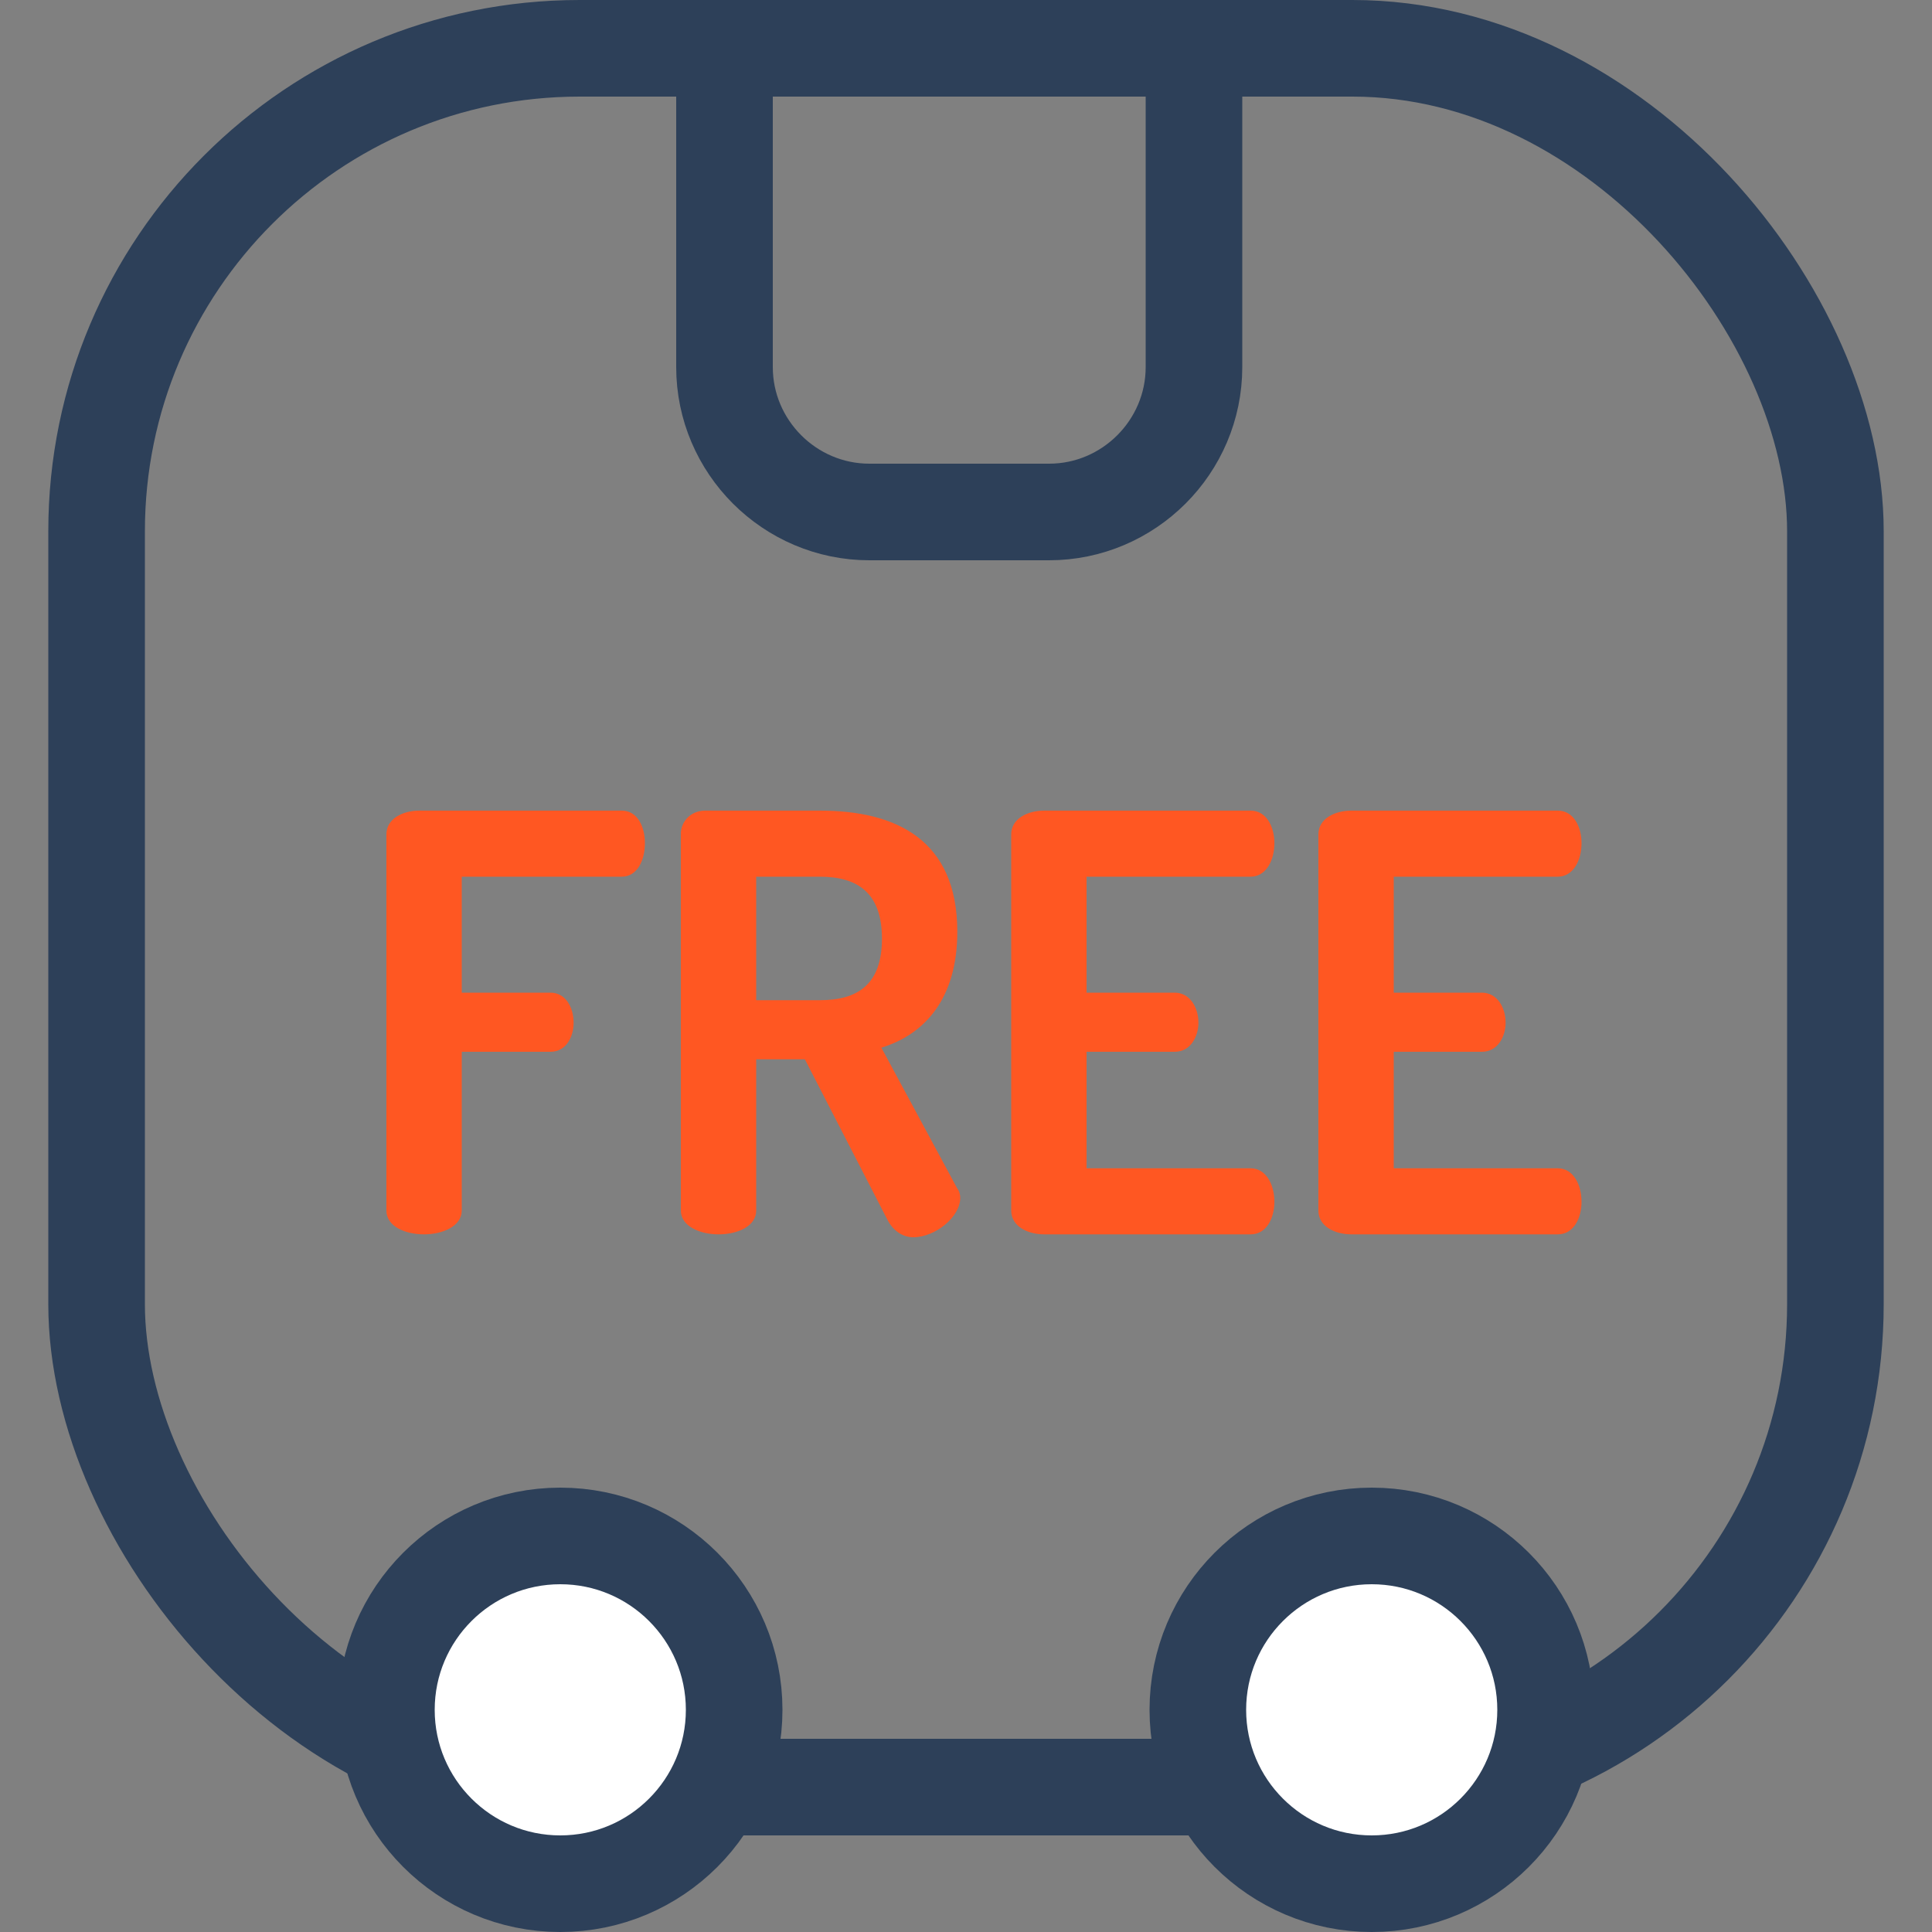
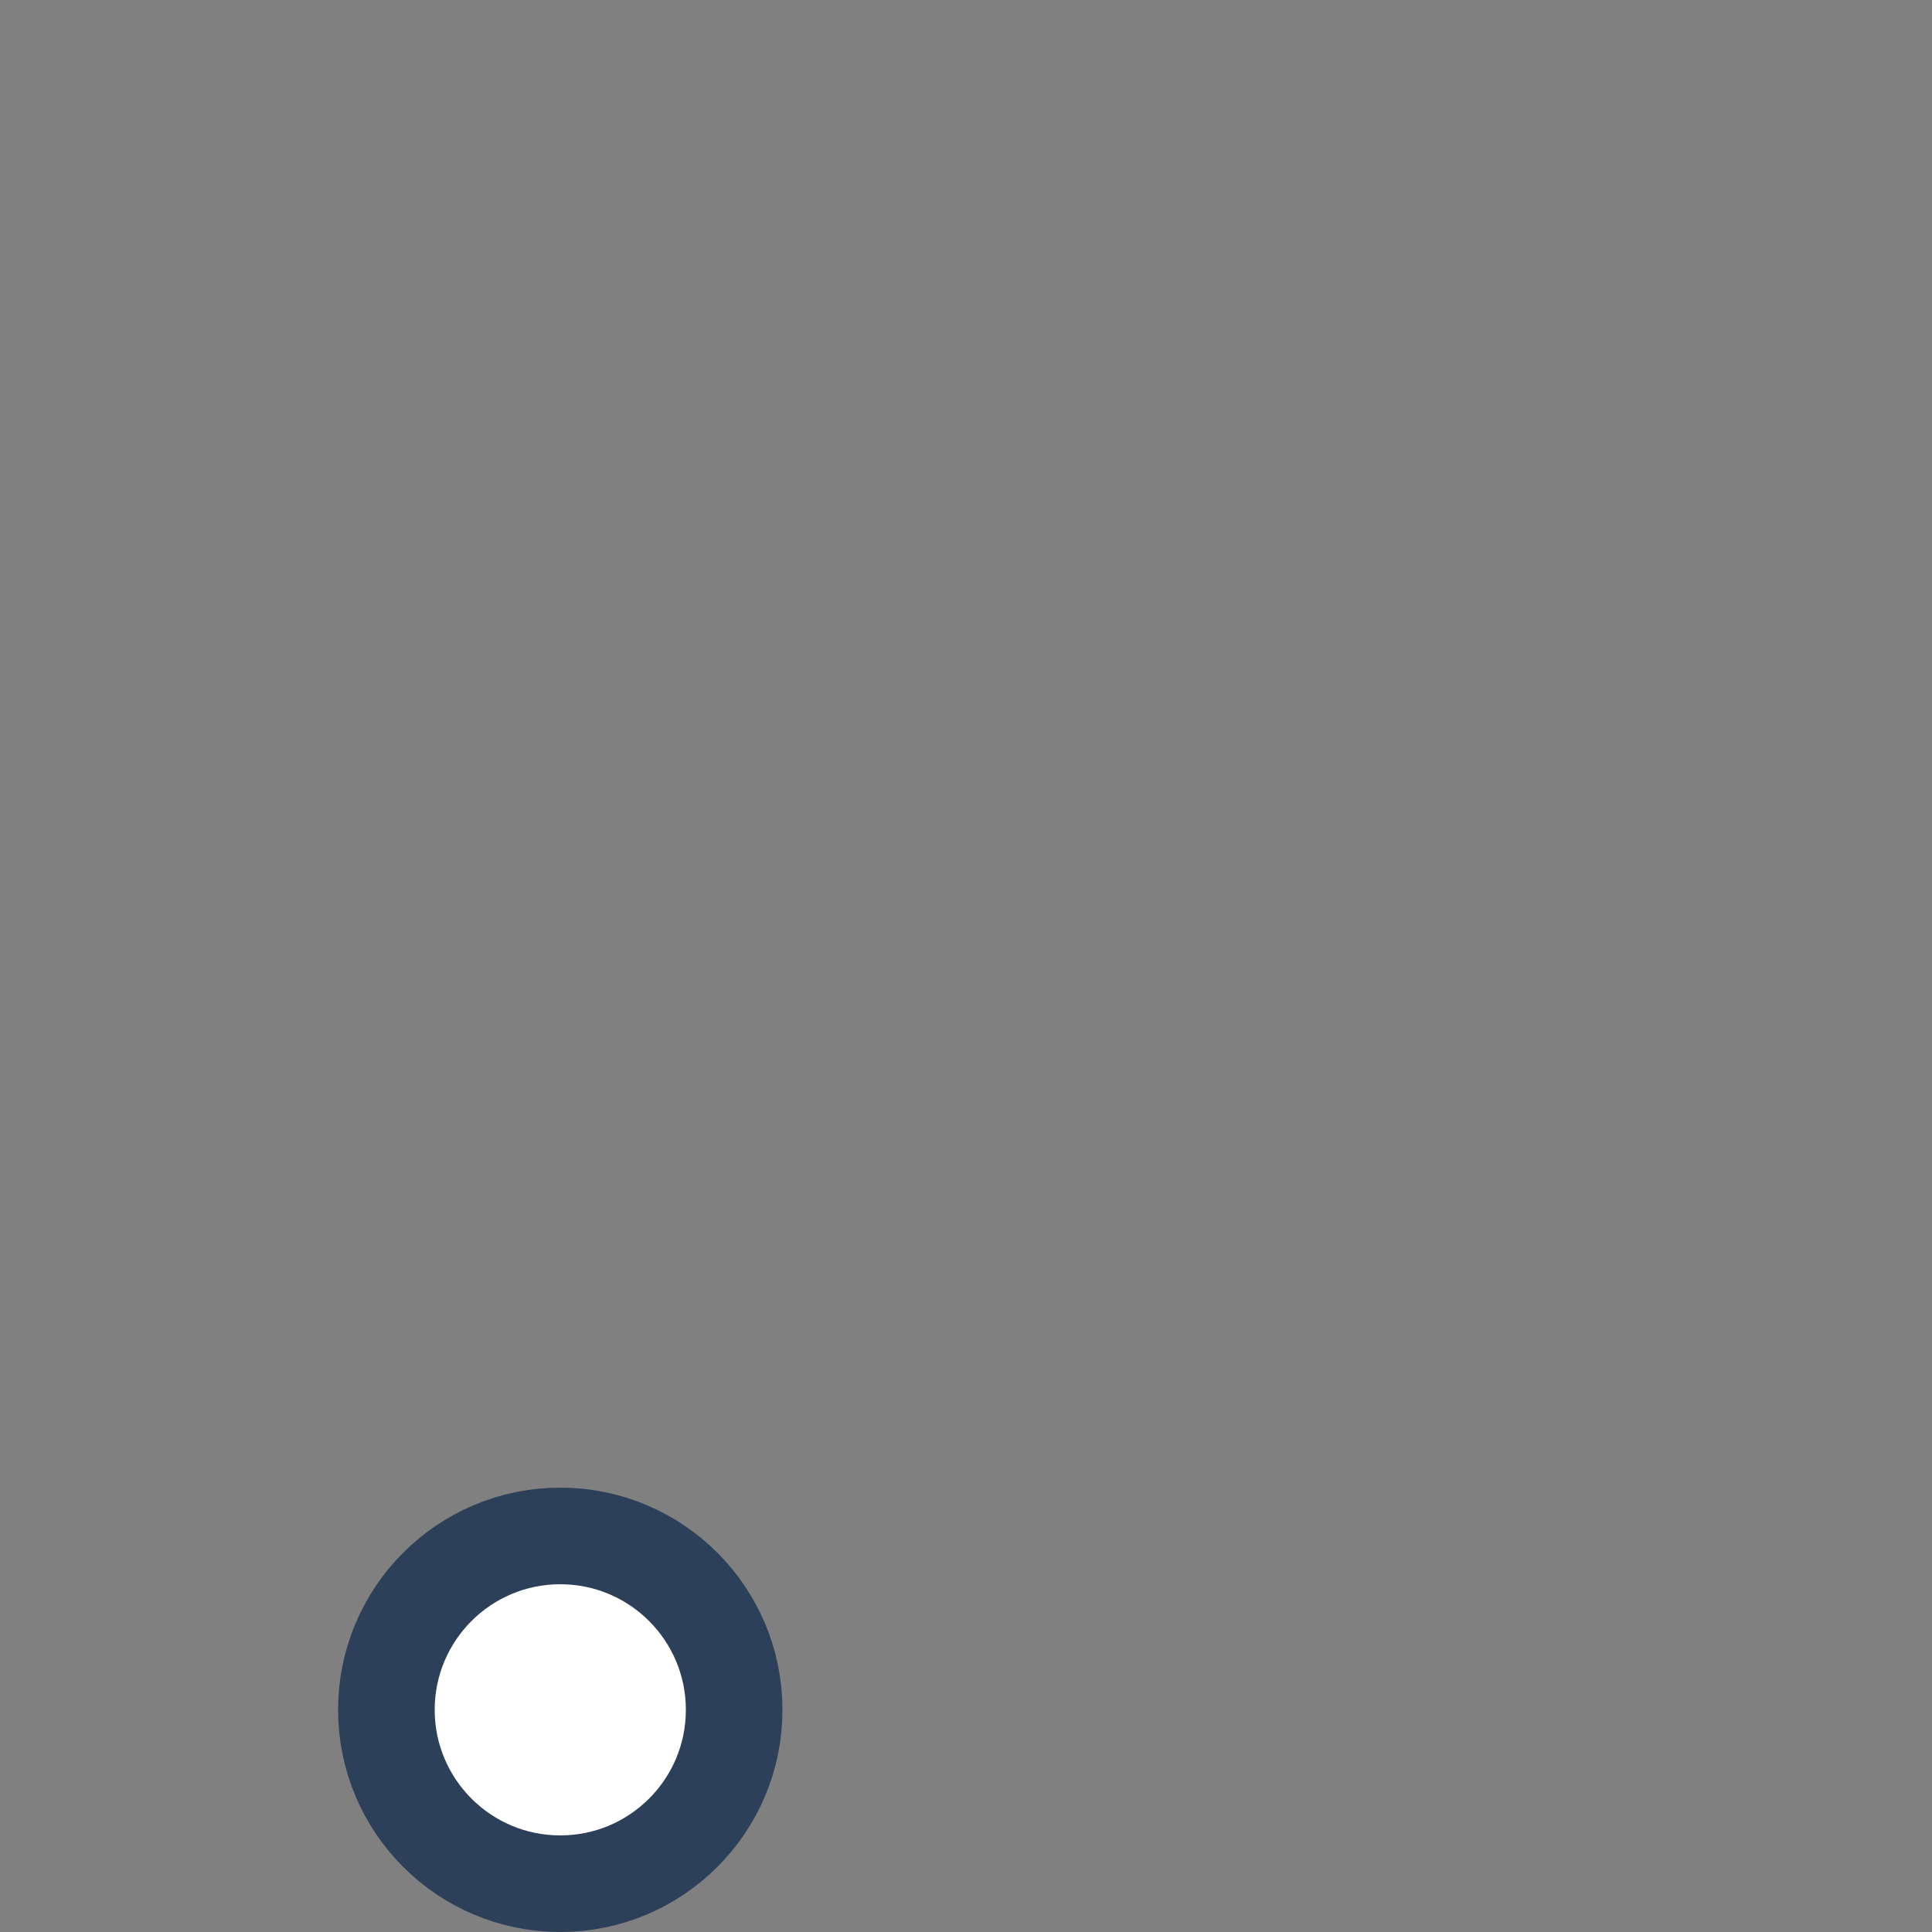
<svg xmlns="http://www.w3.org/2000/svg" width="40" height="40" viewBox="0 0 40 40" fill="none">
  <rect x="0" y="0" width="40" height="40" fill="#808080" stroke="none" />
-   <rect x="2" y="1" width="36" height="36" rx="10" stroke="#2D4059" stroke-width="2" stroke-miterlimit="10" stroke-linecap="round" stroke-linejoin="round" />
-   <path fill-rule="evenodd" clip-rule="evenodd" d="M15.656 20.708V18.151H16.976C17.756 18.151 18.26 18.487 18.26 19.435C18.26 20.383 17.756 20.708 16.976 20.708H15.656ZM14.6 16.783C14.3 16.783 14.096 17.011 14.096 17.263V25.064C14.096 25.388 14.492 25.556 14.876 25.556C15.272 25.556 15.656 25.388 15.656 25.064V21.932H16.664L18.368 25.244C18.488 25.484 18.692 25.616 18.908 25.616C19.364 25.616 19.881 25.196 19.881 24.8C19.881 24.752 19.869 24.668 19.82 24.608L18.248 21.691C19.148 21.416 19.82 20.671 19.82 19.291C19.82 17.383 18.548 16.783 16.976 16.783H14.6ZM8.684 16.783C8.336 16.783 8 16.951 8 17.275V25.064C8 25.388 8.384 25.556 8.78 25.556C9.164 25.556 9.56 25.388 9.56 25.064V21.776H11.396C11.732 21.776 11.876 21.451 11.876 21.176C11.876 20.852 11.708 20.552 11.396 20.552H9.56V18.151H12.872C13.184 18.151 13.352 17.828 13.352 17.455C13.352 17.131 13.208 16.783 12.872 16.783H8.684ZM22.496 20.552H24.32C24.632 20.552 24.812 20.852 24.812 21.175C24.812 21.451 24.656 21.776 24.32 21.776H22.496V24.188H25.892C26.204 24.188 26.385 24.512 26.385 24.884C26.385 25.208 26.229 25.556 25.892 25.556H21.62C21.272 25.556 20.936 25.388 20.936 25.064V17.275C20.936 16.951 21.272 16.783 21.62 16.783H25.892C26.229 16.783 26.385 17.131 26.385 17.455C26.385 17.827 26.204 18.151 25.892 18.151H22.496V20.552ZM30.68 20.552H28.856V18.151H32.252C32.564 18.151 32.744 17.827 32.744 17.455C32.744 17.131 32.588 16.783 32.252 16.783H27.98C27.632 16.783 27.296 16.951 27.296 17.275V25.064C27.296 25.388 27.632 25.556 27.98 25.556H32.252C32.588 25.556 32.744 25.208 32.744 24.884C32.744 24.512 32.564 24.188 32.252 24.188H28.856V21.776H30.68C31.016 21.776 31.172 21.451 31.172 21.175C31.172 20.852 30.992 20.552 30.68 20.552Z" fill="#FF5722" />
  <path d="M15.2 35.4C15.2 37.388 13.588 39 11.6 39C9.612 39 8 37.388 8 35.4C8 33.412 9.612 31.8 11.6 31.8C13.588 31.8 15.2 33.412 15.2 35.4Z" fill="white" stroke="#2D4059" stroke-width="2" stroke-miterlimit="10" stroke-linecap="round" stroke-linejoin="round" />
-   <path d="M32 35.4C32 37.388 30.388 39 28.4 39C26.412 39 24.8 37.388 24.8 35.4C24.8 33.412 26.412 31.8 28.4 31.8C30.388 31.8 32 33.412 32 35.4Z" fill="white" stroke="#2D4059" stroke-width="2" stroke-miterlimit="10" stroke-linecap="round" stroke-linejoin="round" />
-   <path d="M24.72 1V7.6C24.72 9.25 23.37 10.6 21.72 10.6H18C16.35 10.6 15 9.25 15 7.6V1" stroke="#2D4059" stroke-width="2" stroke-miterlimit="10" stroke-linecap="round" stroke-linejoin="round" />
</svg>